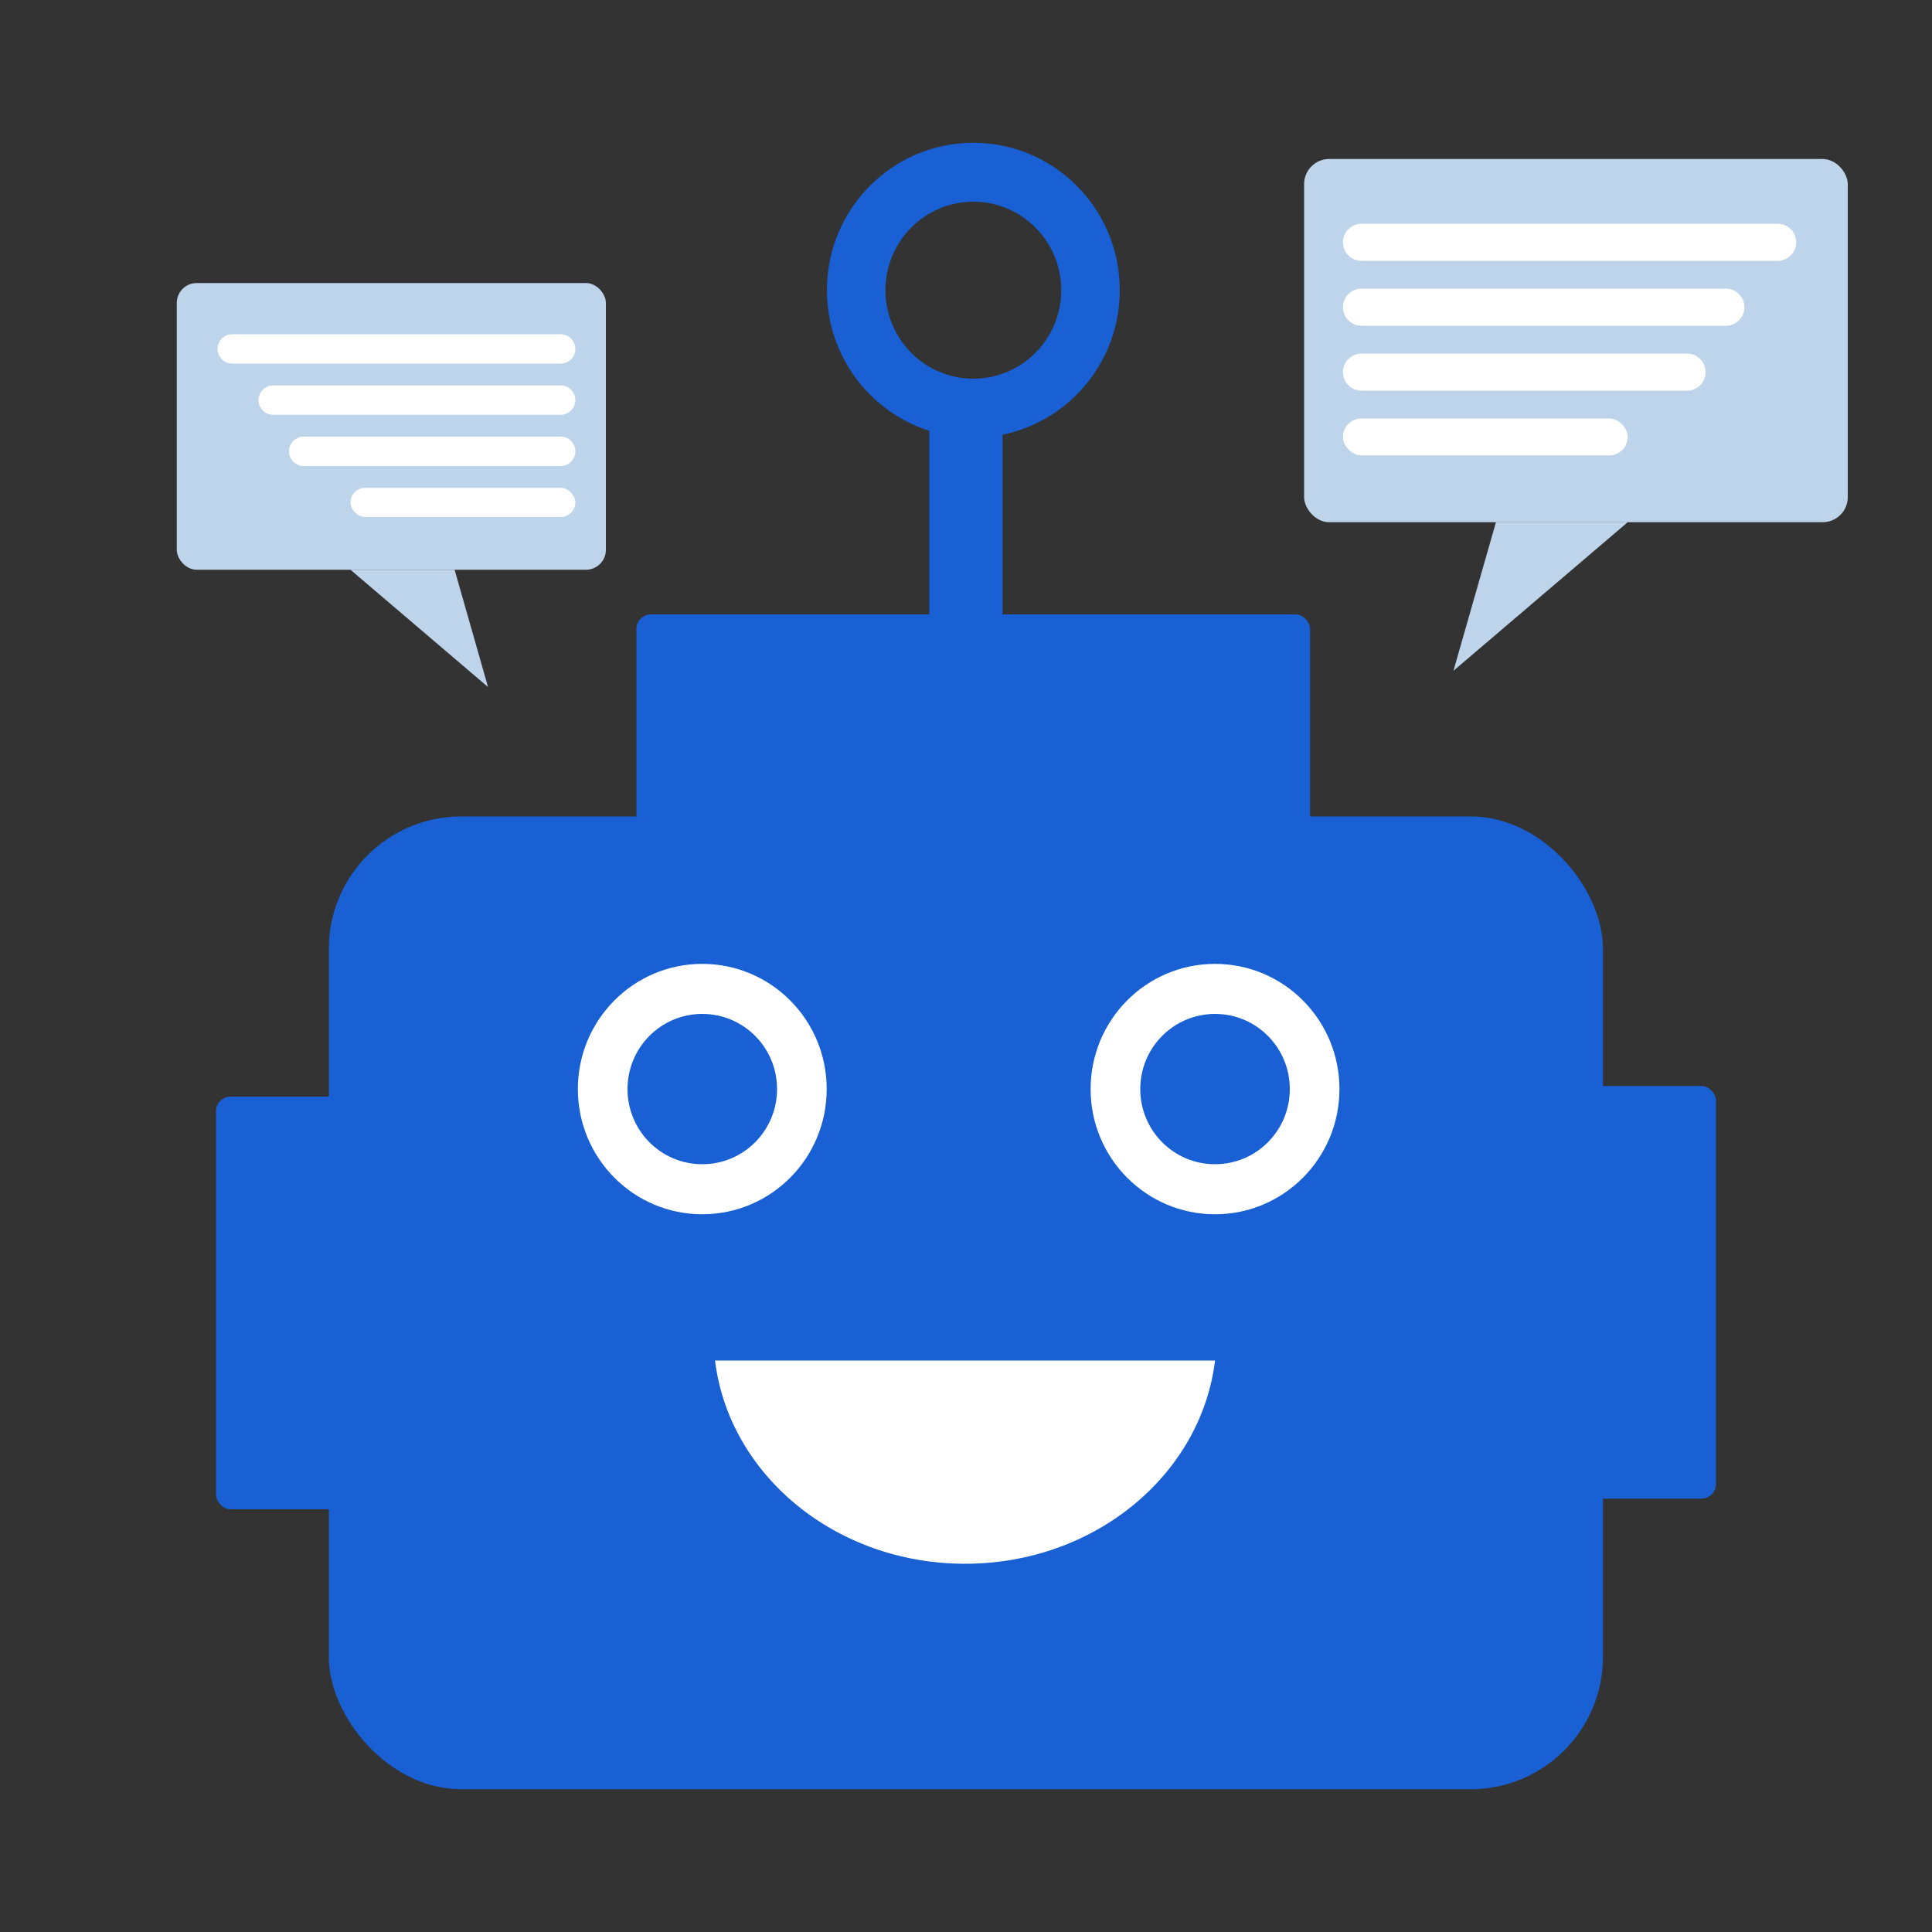
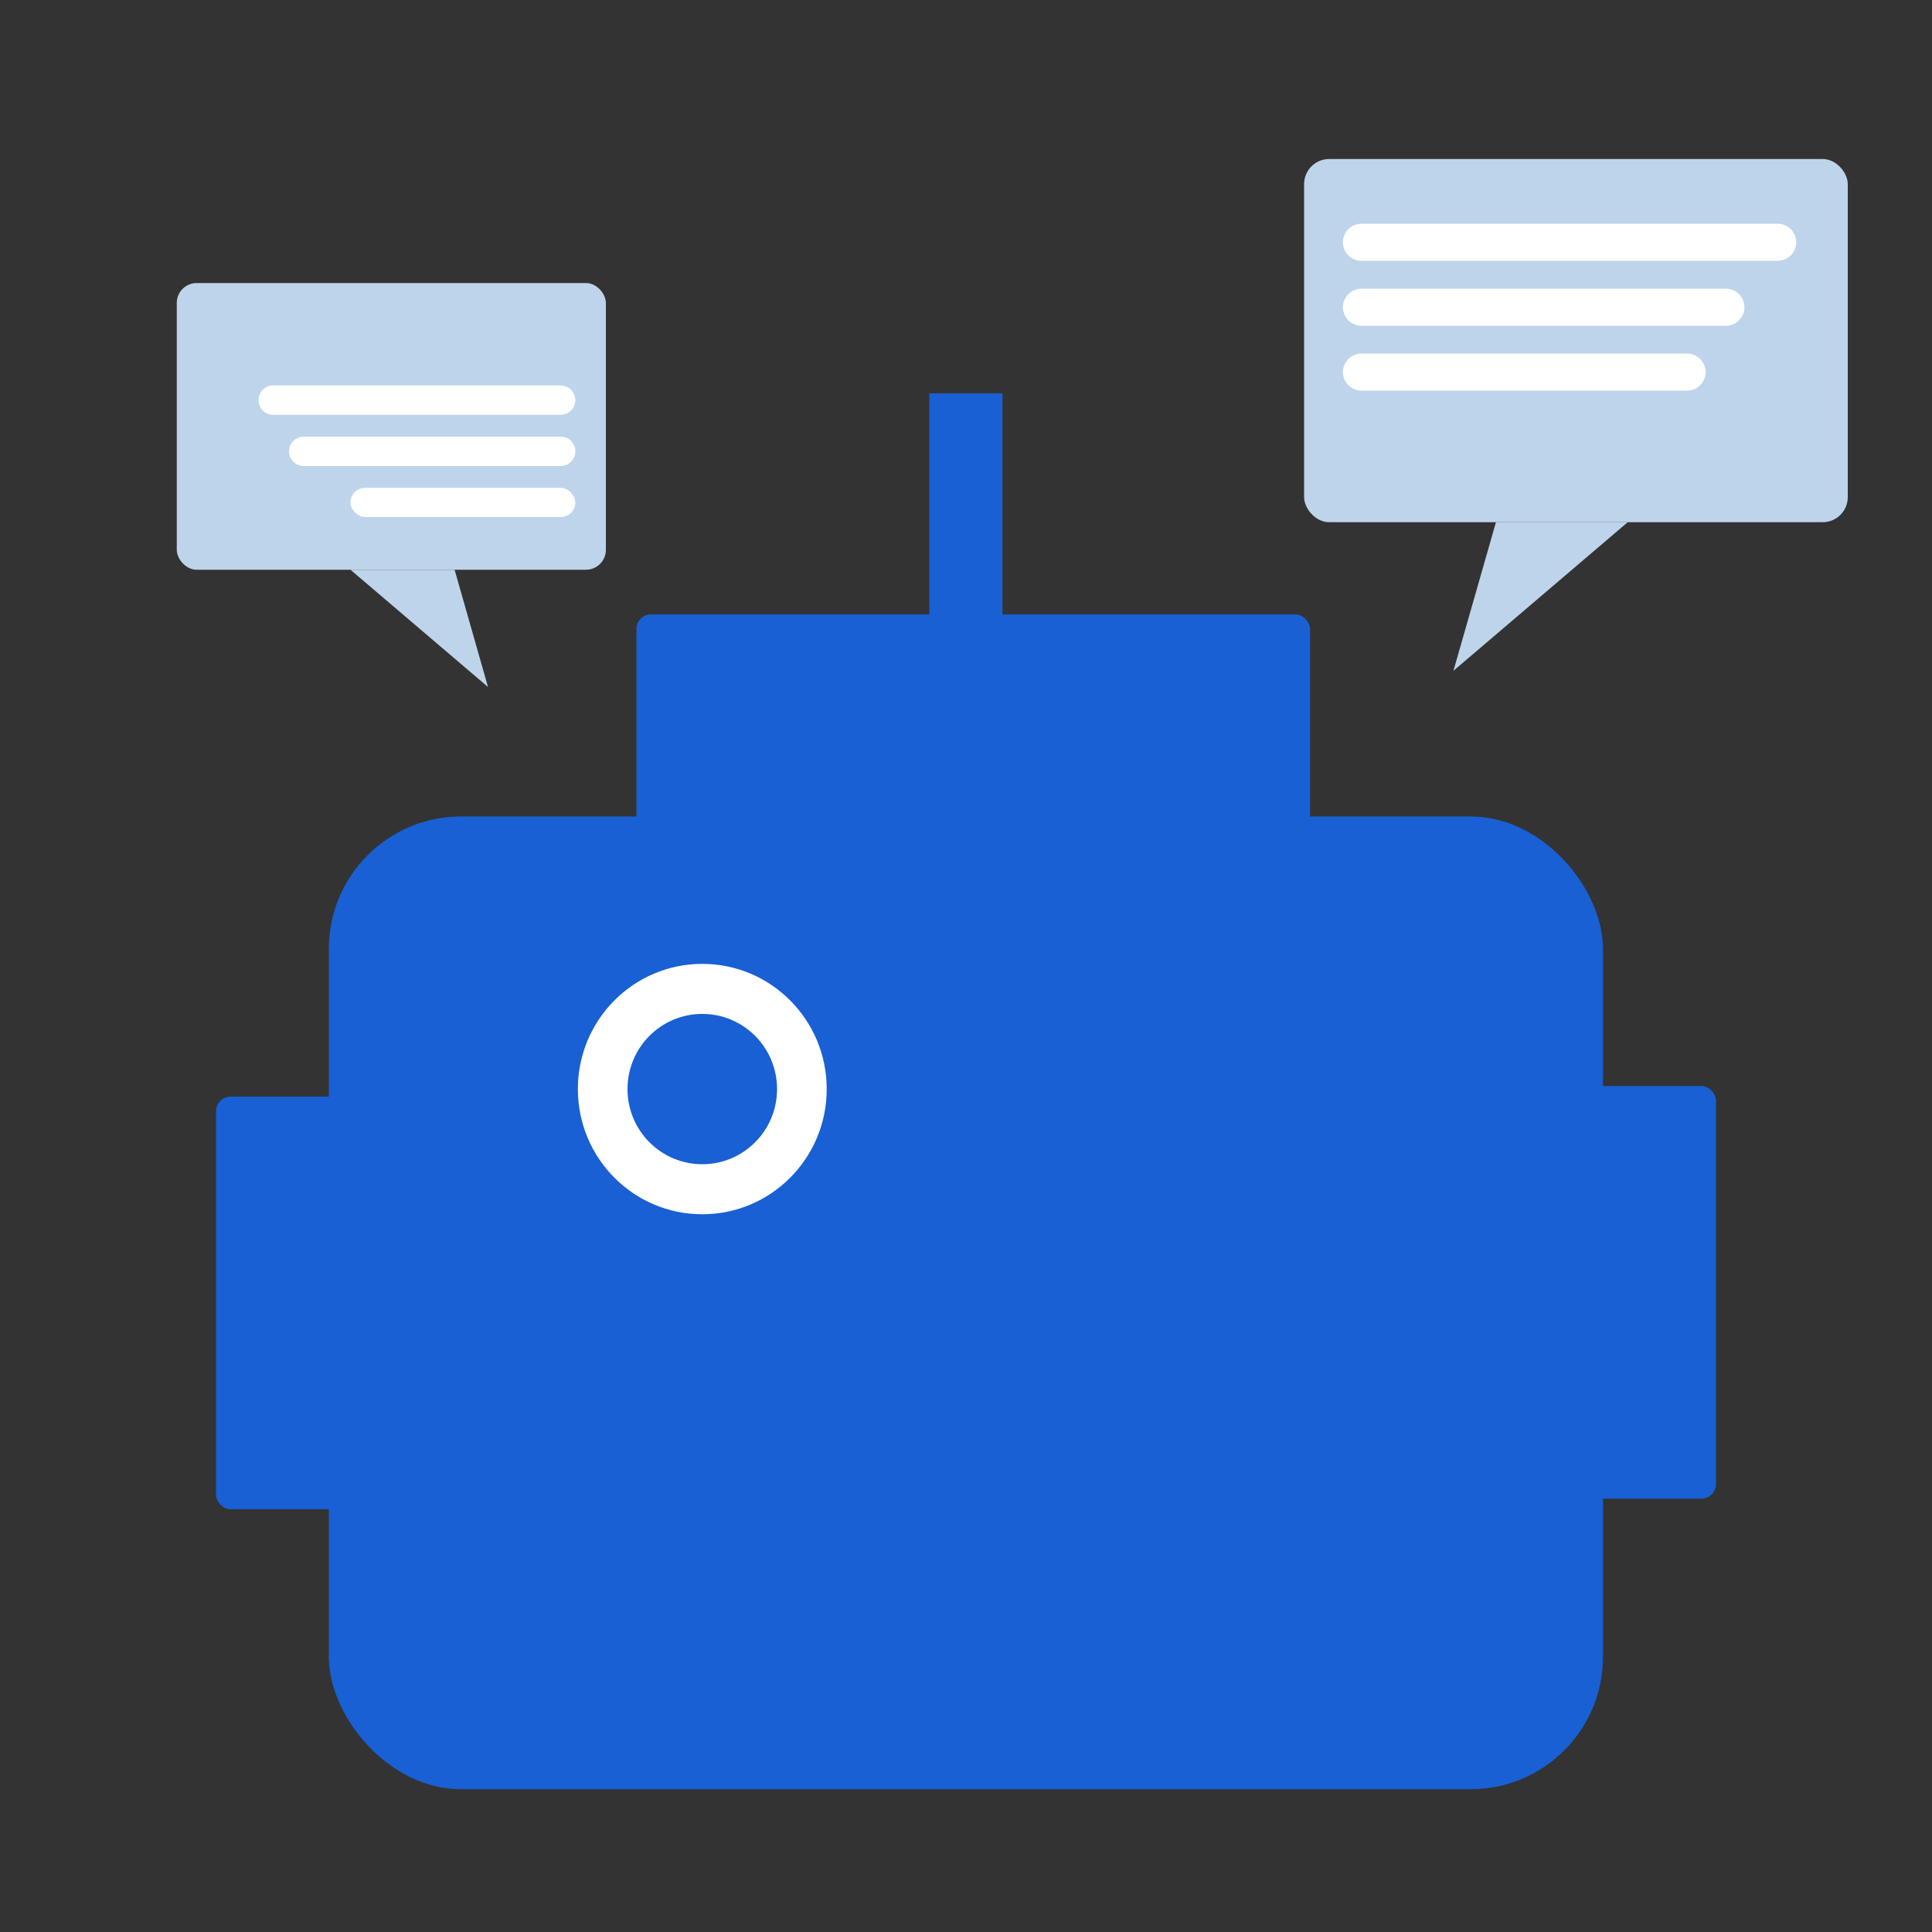
<svg xmlns="http://www.w3.org/2000/svg" id="Layer_1" data-name="Layer 1" viewBox="0 0 100 100">
  <rect x="0" y="0" width="100" height="100" fill="#333333" stroke="none" />
  <defs>
    <style>
      .cls-1, .cls-2 {
        fill: #fff;
      }

      .cls-3 {
        fill: #bed4ea;
      }

      .cls-4 {
        fill: #1860d3;
      }

      .cls-2 {
        fill-rule: evenodd;
      }
    </style>
  </defs>
  <g>
    <rect id="Rectangle" class="cls-4" x="17.02" y="42.26" width="65.95" height="50.35" rx="6.85" ry="6.85" />
    <rect id="Rectangle-2" data-name="Rectangle" class="cls-4" x="32.94" y="31.8" width="34.87" height="11.44" rx=".76" ry=".76" />
    <rect id="Rectangle-3" data-name="Rectangle" class="cls-4" x="48.1" y="20.36" width="3.79" height="11.44" />
-     <path id="Combined-Shape" class="cls-4" d="M50.38,7.39c4.19,0,7.58,3.42,7.58,7.63s-3.39,7.63-7.58,7.63-7.58-3.42-7.58-7.63,3.39-7.63,7.58-7.63Zm0,3.05c-2.51,0-4.55,2.05-4.55,4.58s2.04,4.58,4.55,4.58,4.55-2.05,4.55-4.58-2.04-4.58-4.55-4.58Z" />
    <path id="Combined-Shape-Copy-15" class="cls-2" d="M36.35,49.89c3.56,0,6.44,2.9,6.44,6.48s-2.88,6.48-6.44,6.48-6.44-2.9-6.44-6.48,2.88-6.48,6.44-6.48Zm0,2.59c-2.14,0-3.87,1.74-3.87,3.89s1.73,3.89,3.87,3.89,3.87-1.74,3.87-3.89-1.73-3.89-3.87-3.89Z" />
-     <path id="Combined-Shape-Copy-16" class="cls-2" d="M62.89,49.89c3.56,0,6.44,2.9,6.44,6.48s-2.88,6.48-6.44,6.48-6.44-2.9-6.44-6.48,2.88-6.48,6.44-6.48Zm0,2.59c-2.14,0-3.87,1.74-3.87,3.89s1.73,3.89,3.87,3.89,3.87-1.74,3.87-3.89-1.73-3.89-3.87-3.89Z" />
    <rect id="Rectangle-4" data-name="Rectangle" class="cls-4" x="11.18" y="56.76" width="6.82" height="21.36" rx=".76" ry=".76" />
    <rect id="Rectangle-Copy-4" class="cls-4" x="82" y="56.21" width="6.82" height="21.36" rx=".76" ry=".76" />
-     <path id="Combined-Shape-2" data-name="Combined-Shape" class="cls-2" d="M62.89,70.42c-.72,5.92-6.24,10.52-12.94,10.52s-12.22-4.6-12.94-10.52h25.87Z" />
  </g>
  <g id="Group-8-Copy">
    <rect id="Rectangle-5" data-name="Rectangle" class="cls-3" x="9.15" y="14.65" width="22.21" height="14.84" rx="1.03" ry="1.03" />
-     <path id="Rectangle-6" data-name="Rectangle" class="cls-2" d="M29.02,17.3H12.02c-.42,0-.76,.34-.76,.76h0c0,.42,.34,.76,.76,.76H29.02c.42,0,.76-.34,.76-.76h0c0-.42-.34-.76-.76-.76Z" />
    <path id="Rectangle-Copy-41" class="cls-2" d="M29.02,19.95H14.14c-.42,0-.76,.34-.76,.76h0c0,.42,.34,.76,.76,.76h14.88c.42,0,.76-.34,.76-.76h0c0-.42-.34-.76-.76-.76Z" />
    <path id="Rectangle-Copy-42" class="cls-2" d="M29.02,22.6H15.72c-.42,0-.76,.34-.76,.76h0c0,.42,.34,.76,.76,.76h13.3c.42,0,.76-.34,.76-.76h0c0-.42-.34-.76-.76-.76Z" />
    <rect id="Rectangle-Copy-43" class="cls-1" x="18.14" y="25.25" width="11.64" height="1.51" rx=".76" ry=".76" />
    <polygon id="Path-2" class="cls-3" points="18.14 29.49 25.26 35.56 23.53 29.49 18.14 29.49" />
  </g>
  <g id="Group-8-Copy-2" data-name="Group-8-Copy">
    <rect id="Rectangle-7" data-name="Rectangle" class="cls-3" x="67.5" y="8.23" width="28.14" height="18.8" rx="1.3" ry="1.3" />
    <path id="Rectangle-8" data-name="Rectangle" class="cls-2" d="M69.51,12.54h0c0,.53,.43,.96,.96,.96h21.54c.53,0,.96-.43,.96-.96h0c0-.53-.43-.96-.96-.96h-21.54c-.53,0-.96,.43-.96,.96Z" />
    <path id="Rectangle-Copy-41-2" data-name="Rectangle-Copy-41" class="cls-2" d="M69.51,15.9h0c0,.53,.43,.96,.96,.96h18.86c.53,0,.96-.43,.96-.96h0c0-.53-.43-.96-.96-.96h-18.86c-.53,0-.96,.43-.96,.96Z" />
    <path id="Rectangle-Copy-42-2" data-name="Rectangle-Copy-42" class="cls-2" d="M69.51,19.26h0c0,.53,.43,.96,.96,.96h16.85c.53,0,.96-.43,.96-.96h0c0-.53-.43-.96-.96-.96h-16.85c-.53,0-.96,.43-.96,.96Z" />
-     <rect id="Rectangle-Copy-43-2" data-name="Rectangle-Copy-43" class="cls-1" x="69.51" y="21.66" width="14.74" height="1.91" rx=".96" ry=".96" />
    <polygon id="Path-2-2" data-name="Path-2" class="cls-3" points="77.43 27.03 75.23 34.72 84.25 27.03 77.43 27.03" />
  </g>
</svg>